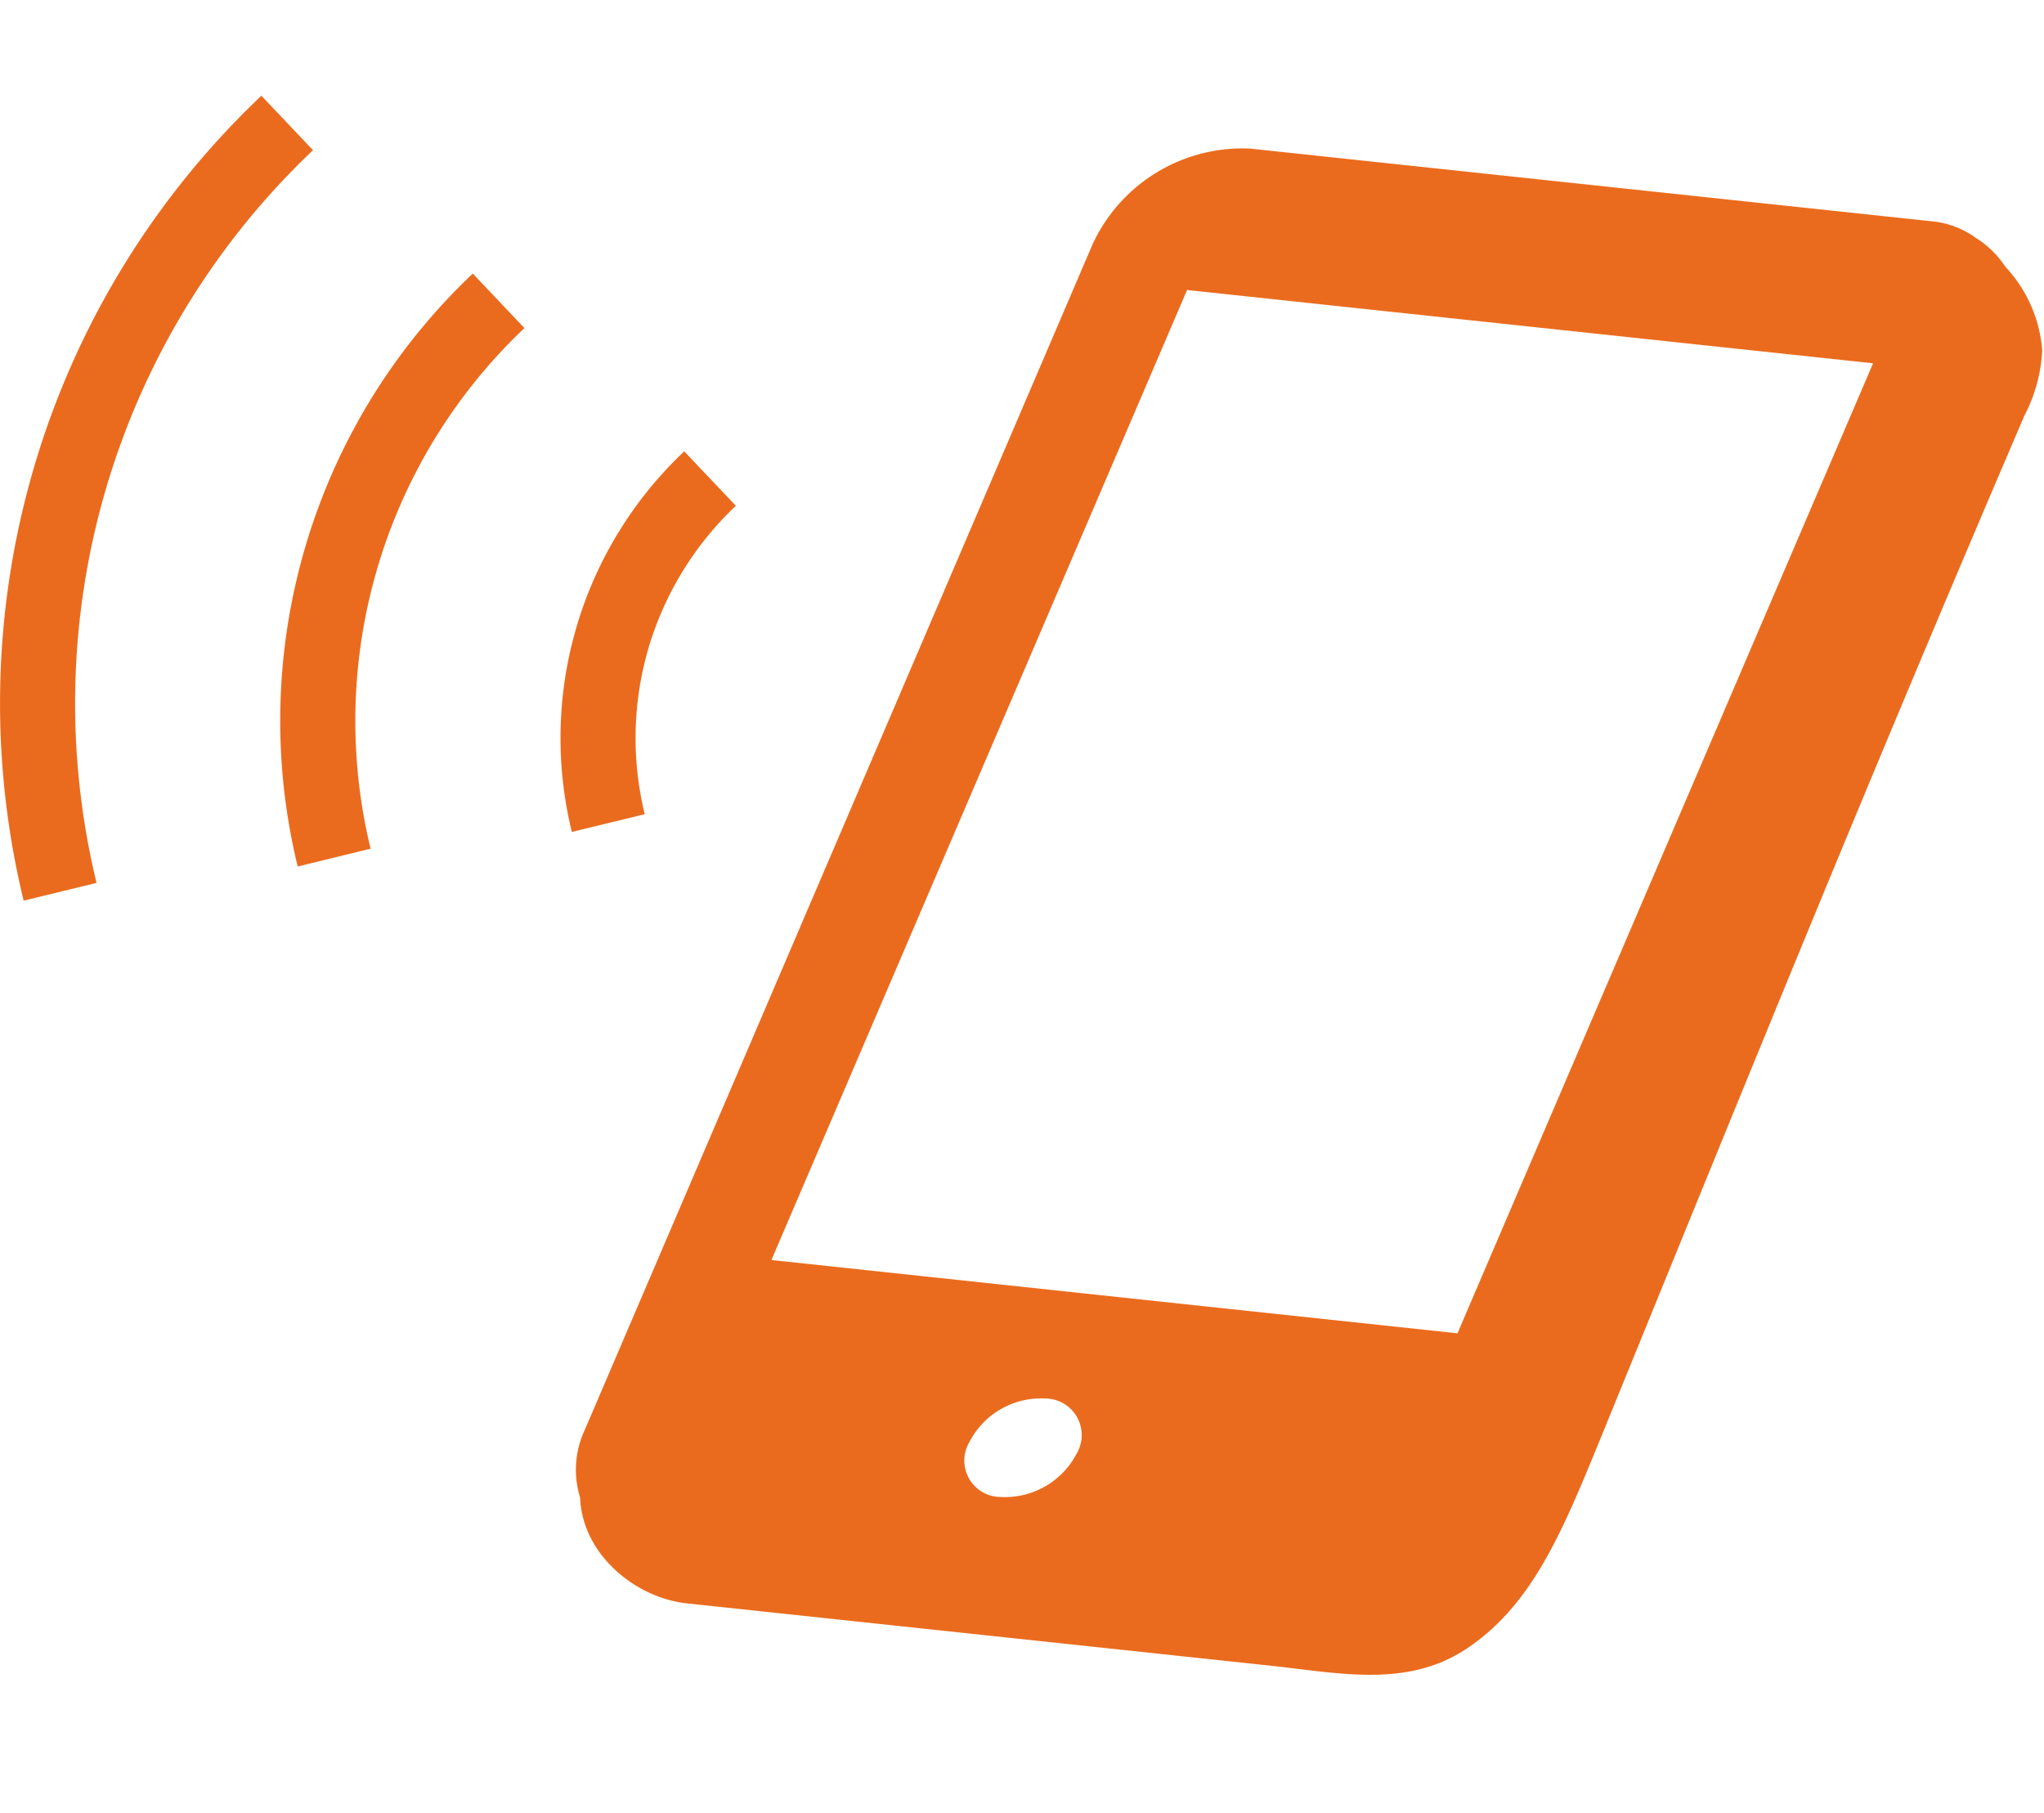
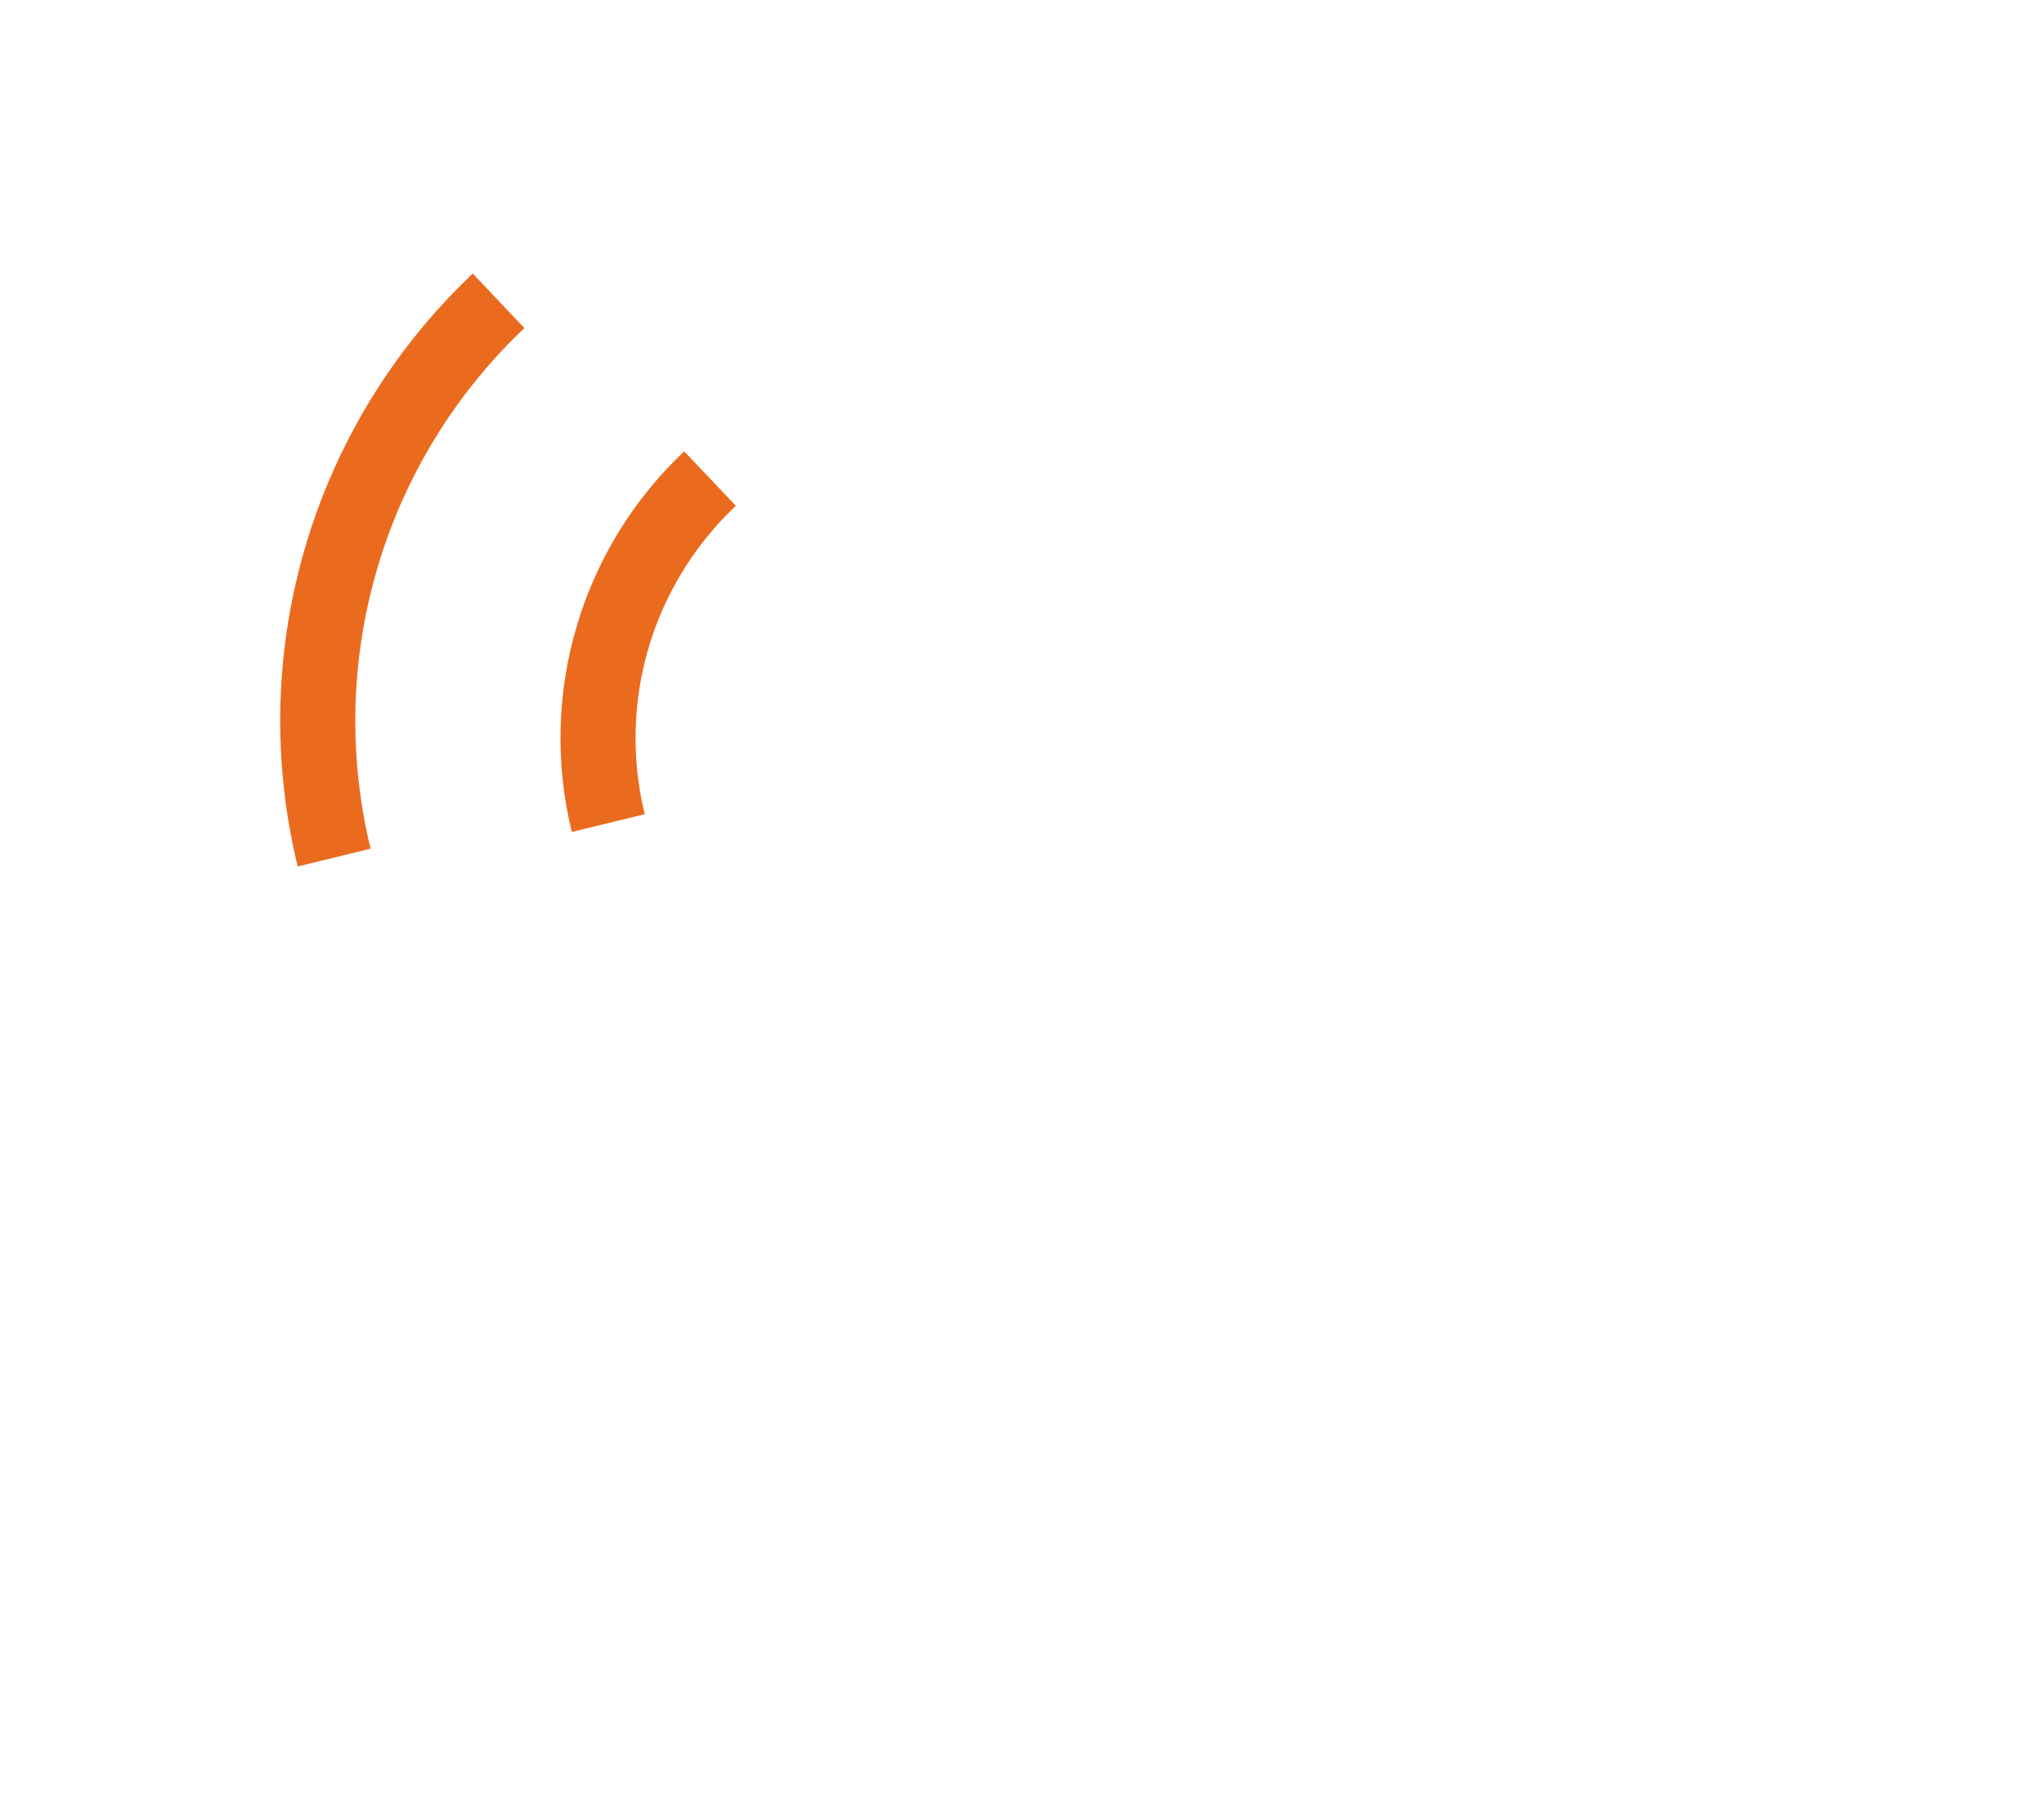
<svg xmlns="http://www.w3.org/2000/svg" width="106" height="94" viewBox="0 0 106 94">
  <defs>
    <clipPath id="clip-path">
      <rect id="長方形_253" data-name="長方形 253" width="106" height="94" transform="translate(0 53.137)" fill="#fff" stroke="#707070" stroke-width="1" />
    </clipPath>
  </defs>
  <g id="flow_ico01" transform="translate(0 -53.137)">
    <g id="マスクグループ_18" data-name="マスクグループ 18" clip-path="url(#clip-path)">
-       <path id="パス_515" data-name="パス 515" d="M218.505,77.329a4.987,4.987,0,0,0-1.536-1.5c-.011-.017-.025-.033-.036-.049.011.014.019.029.031.043a4.646,4.646,0,0,0-2.3-.856L179.337,71.2a8.566,8.566,0,0,0-8.168,4.956l-26.332,61.468a4.866,4.866,0,0,0-.247,3.513c.108,2.937,2.849,5.2,5.535,5.491l1.389.148q3.883.414,7.761.829,10.535,1.123,21.066,2.248c3.642.388,7.2,1.2,10.325-.944,3.465-2.371,4.984-6.291,7.1-11.464,7.919-19.405,13.466-33.13,21.717-52.383a8.174,8.174,0,0,0,.931-3.4h0A7.116,7.116,0,0,0,218.505,77.329Zm-48.152,61.51a4.19,4.19,0,0,1-3.961,2.272,1.885,1.885,0,0,1-1.619-2.835,4.171,4.171,0,0,1,3.944-2.269A1.893,1.893,0,0,1,170.354,138.84Zm19.738-6.213-35.579-3.8,21.556-50.294,35.576,3.8Z" transform="translate(-114.507 -10.359)" fill="#eb6b1e" />
-       <path id="パス_516" data-name="パス 516" d="M16.232,60.924,13.555,58.1A43.387,43.387,0,0,0,1.226,99.834l3.781-.92a39.513,39.513,0,0,1,11.226-37.99Z" fill="#eb6b1e" />
      <path id="パス_517" data-name="パス 517" d="M71.558,116.8a31.936,31.936,0,0,0-.4,16.592l3.781-.923a28.05,28.05,0,0,1,7.977-26.992l-2.678-2.827A31.9,31.9,0,0,0,71.558,116.8Z" transform="translate(-55.72 -35.329)" fill="#eb6b1e" />
      <path id="パス_518" data-name="パス 518" d="M145.1,157.412a16.588,16.588,0,0,1,4.526-7.359l-2.678-2.824a20.435,20.435,0,0,0-5.829,19.732l3.781-.919A16.588,16.588,0,0,1,145.1,157.412Z" transform="translate(-111.464 -70.69)" fill="#eb6b1e" />
    </g>
  </g>
</svg>